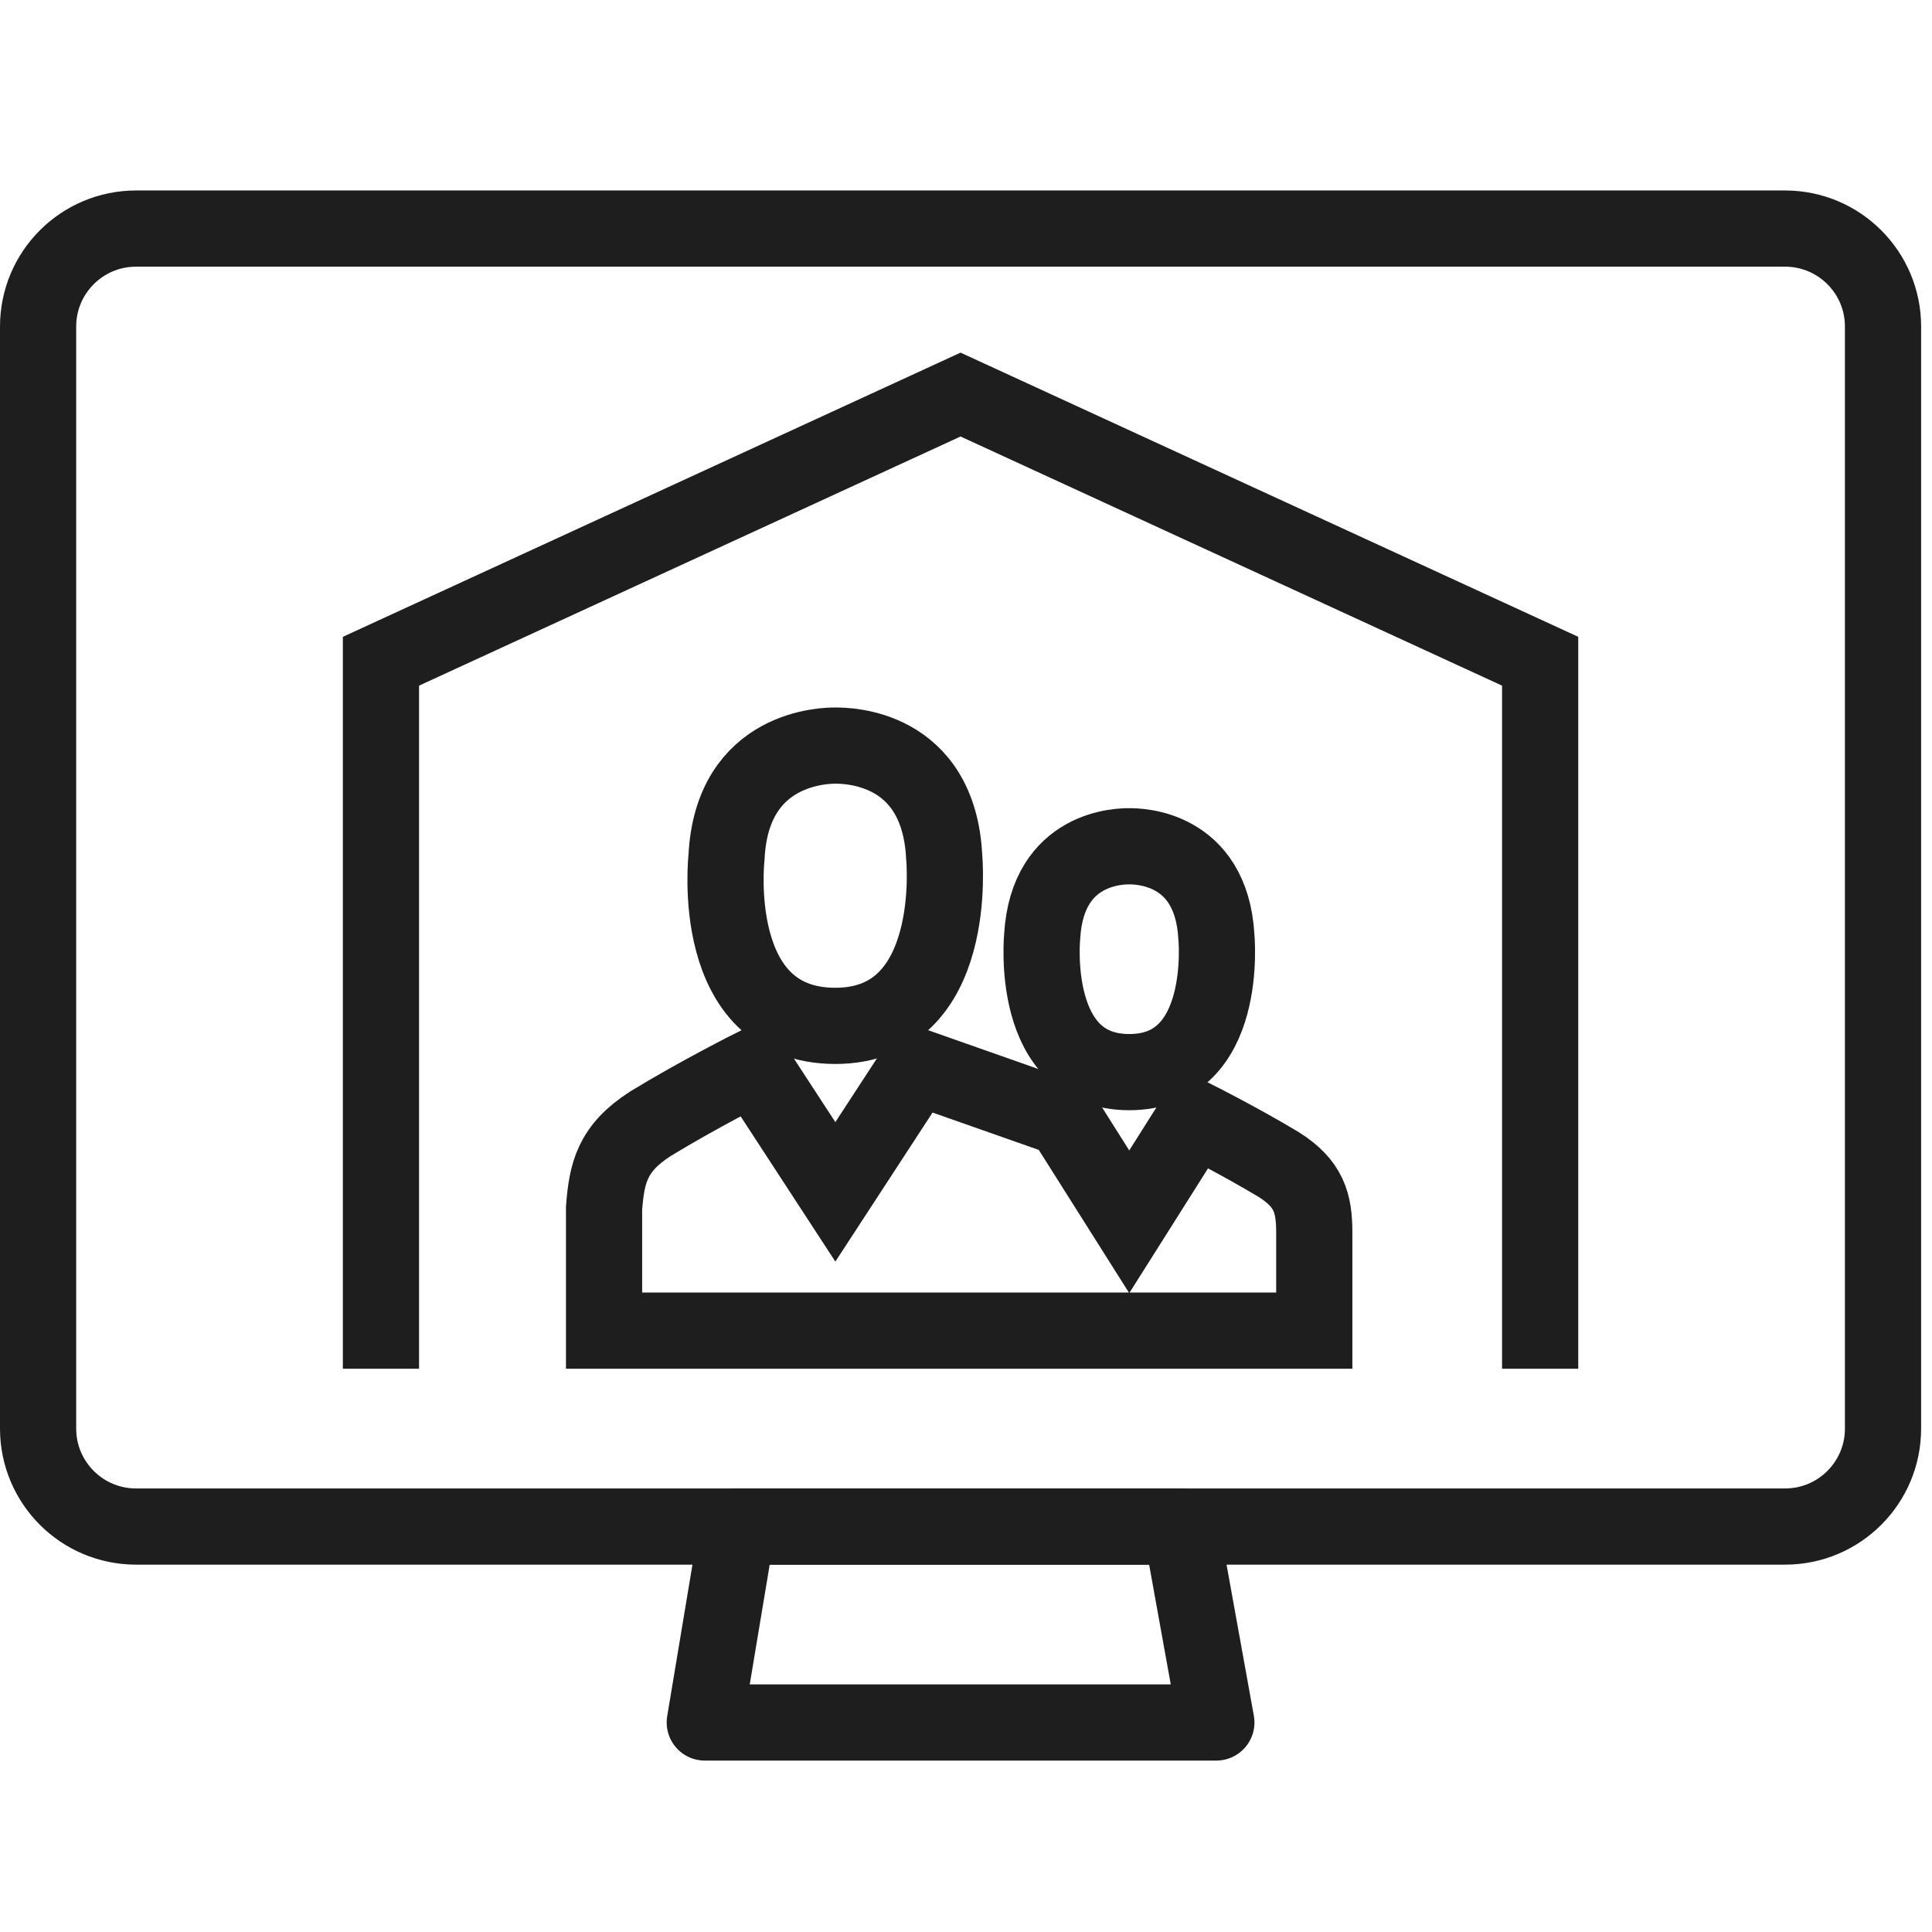
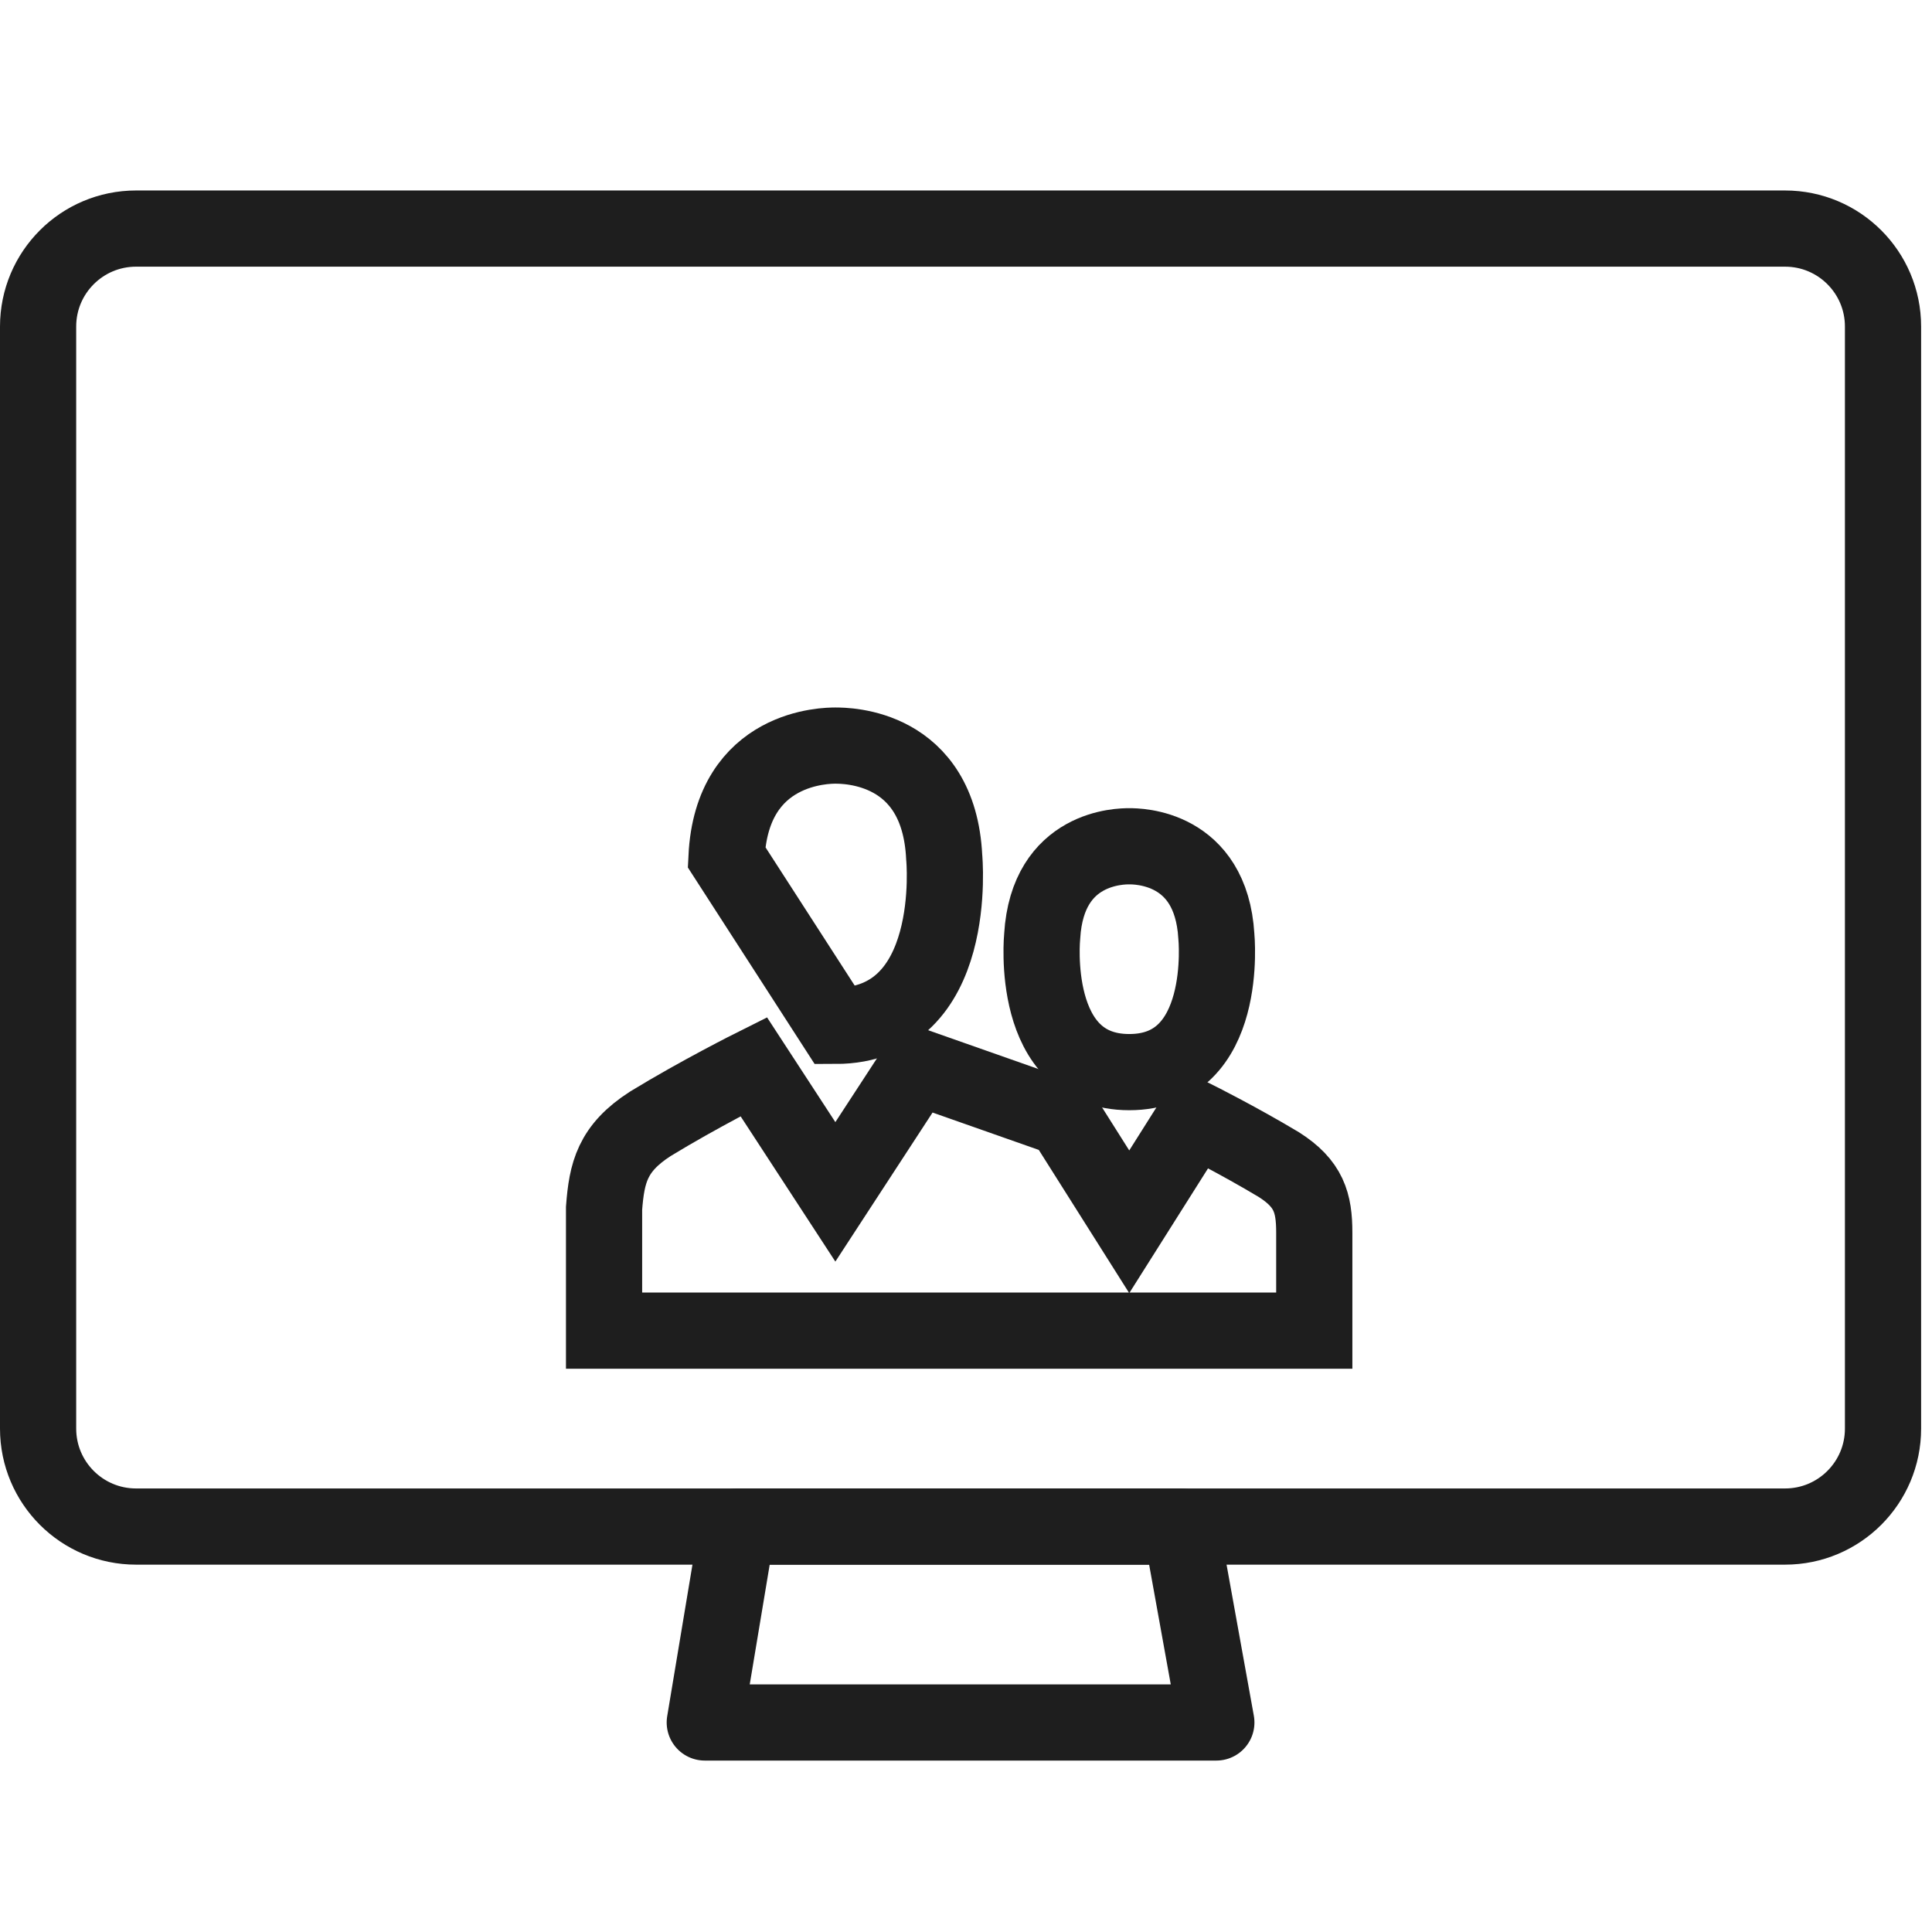
<svg xmlns="http://www.w3.org/2000/svg" width="71" height="71" viewBox="0 0 71 71" fill="none">
  <path d="M65.6 8.4H5C3.012 8.4 1.4 10.012 1.4 12V52.5C1.4 54.488 3.012 56.1 5 56.1H65.6C67.589 56.1 69.2 54.488 69.2 52.5V12C69.2 10.012 67.589 8.4 65.6 8.4Z" stroke="#1E1E1E" stroke-width="2.8" stroke-miterlimit="10" />
  <path d="M44.7 63.3H25.9L27.1 56.1H43.4L44.7 63.3Z" stroke="#1E1E1E" stroke-width="2.8" stroke-linecap="round" stroke-linejoin="round" />
-   <path d="M30.699 37.7C35.299 37.7 34.699 31.5 34.699 31.5C34.499 27.4 31.099 27.4 30.699 27.4C30.399 27.4 26.899 27.4 26.699 31.5C26.699 31.5 25.999 37.7 30.699 37.7Z" stroke="#1E1E1E" stroke-width="2.8" stroke-miterlimit="10" />
+   <path d="M30.699 37.7C35.299 37.7 34.699 31.5 34.699 31.5C34.499 27.4 31.099 27.4 30.699 27.4C30.399 27.4 26.899 27.4 26.699 31.5Z" stroke="#1E1E1E" stroke-width="2.8" stroke-miterlimit="10" />
  <path d="M41.5 39.4C45.2 39.4 44.7 34.4 44.7 34.4C44.5 31.1 41.8 31.1 41.5 31.1C41.2 31.1 38.5 31.1 38.3 34.4C38.3 34.4 37.8 39.4 41.5 39.4Z" stroke="#1E1E1E" stroke-width="2.8" stroke-miterlimit="10" />
  <path d="M46.999 42.8C45.499 41.9 43.899 41.1 43.899 41.1L41.499 44.9L39.099 41.1L33.699 39.2L30.699 43.8L27.699 39.2C27.699 39.2 25.699 40.2 23.899 41.3C22.499 42.2 22.299 43.1 22.199 44.4V48.9H48.299V45.3C48.299 44.2 48.099 43.5 46.999 42.8Z" stroke="#1E1E1E" stroke-width="2.8" stroke-miterlimit="10" />
-   <path d="M14 48.9V24.3L35.3 14.5L56.6 24.3V48.9" stroke="#1E1E1E" stroke-width="2.8" stroke-miterlimit="10" stroke-linecap="square" />
</svg>